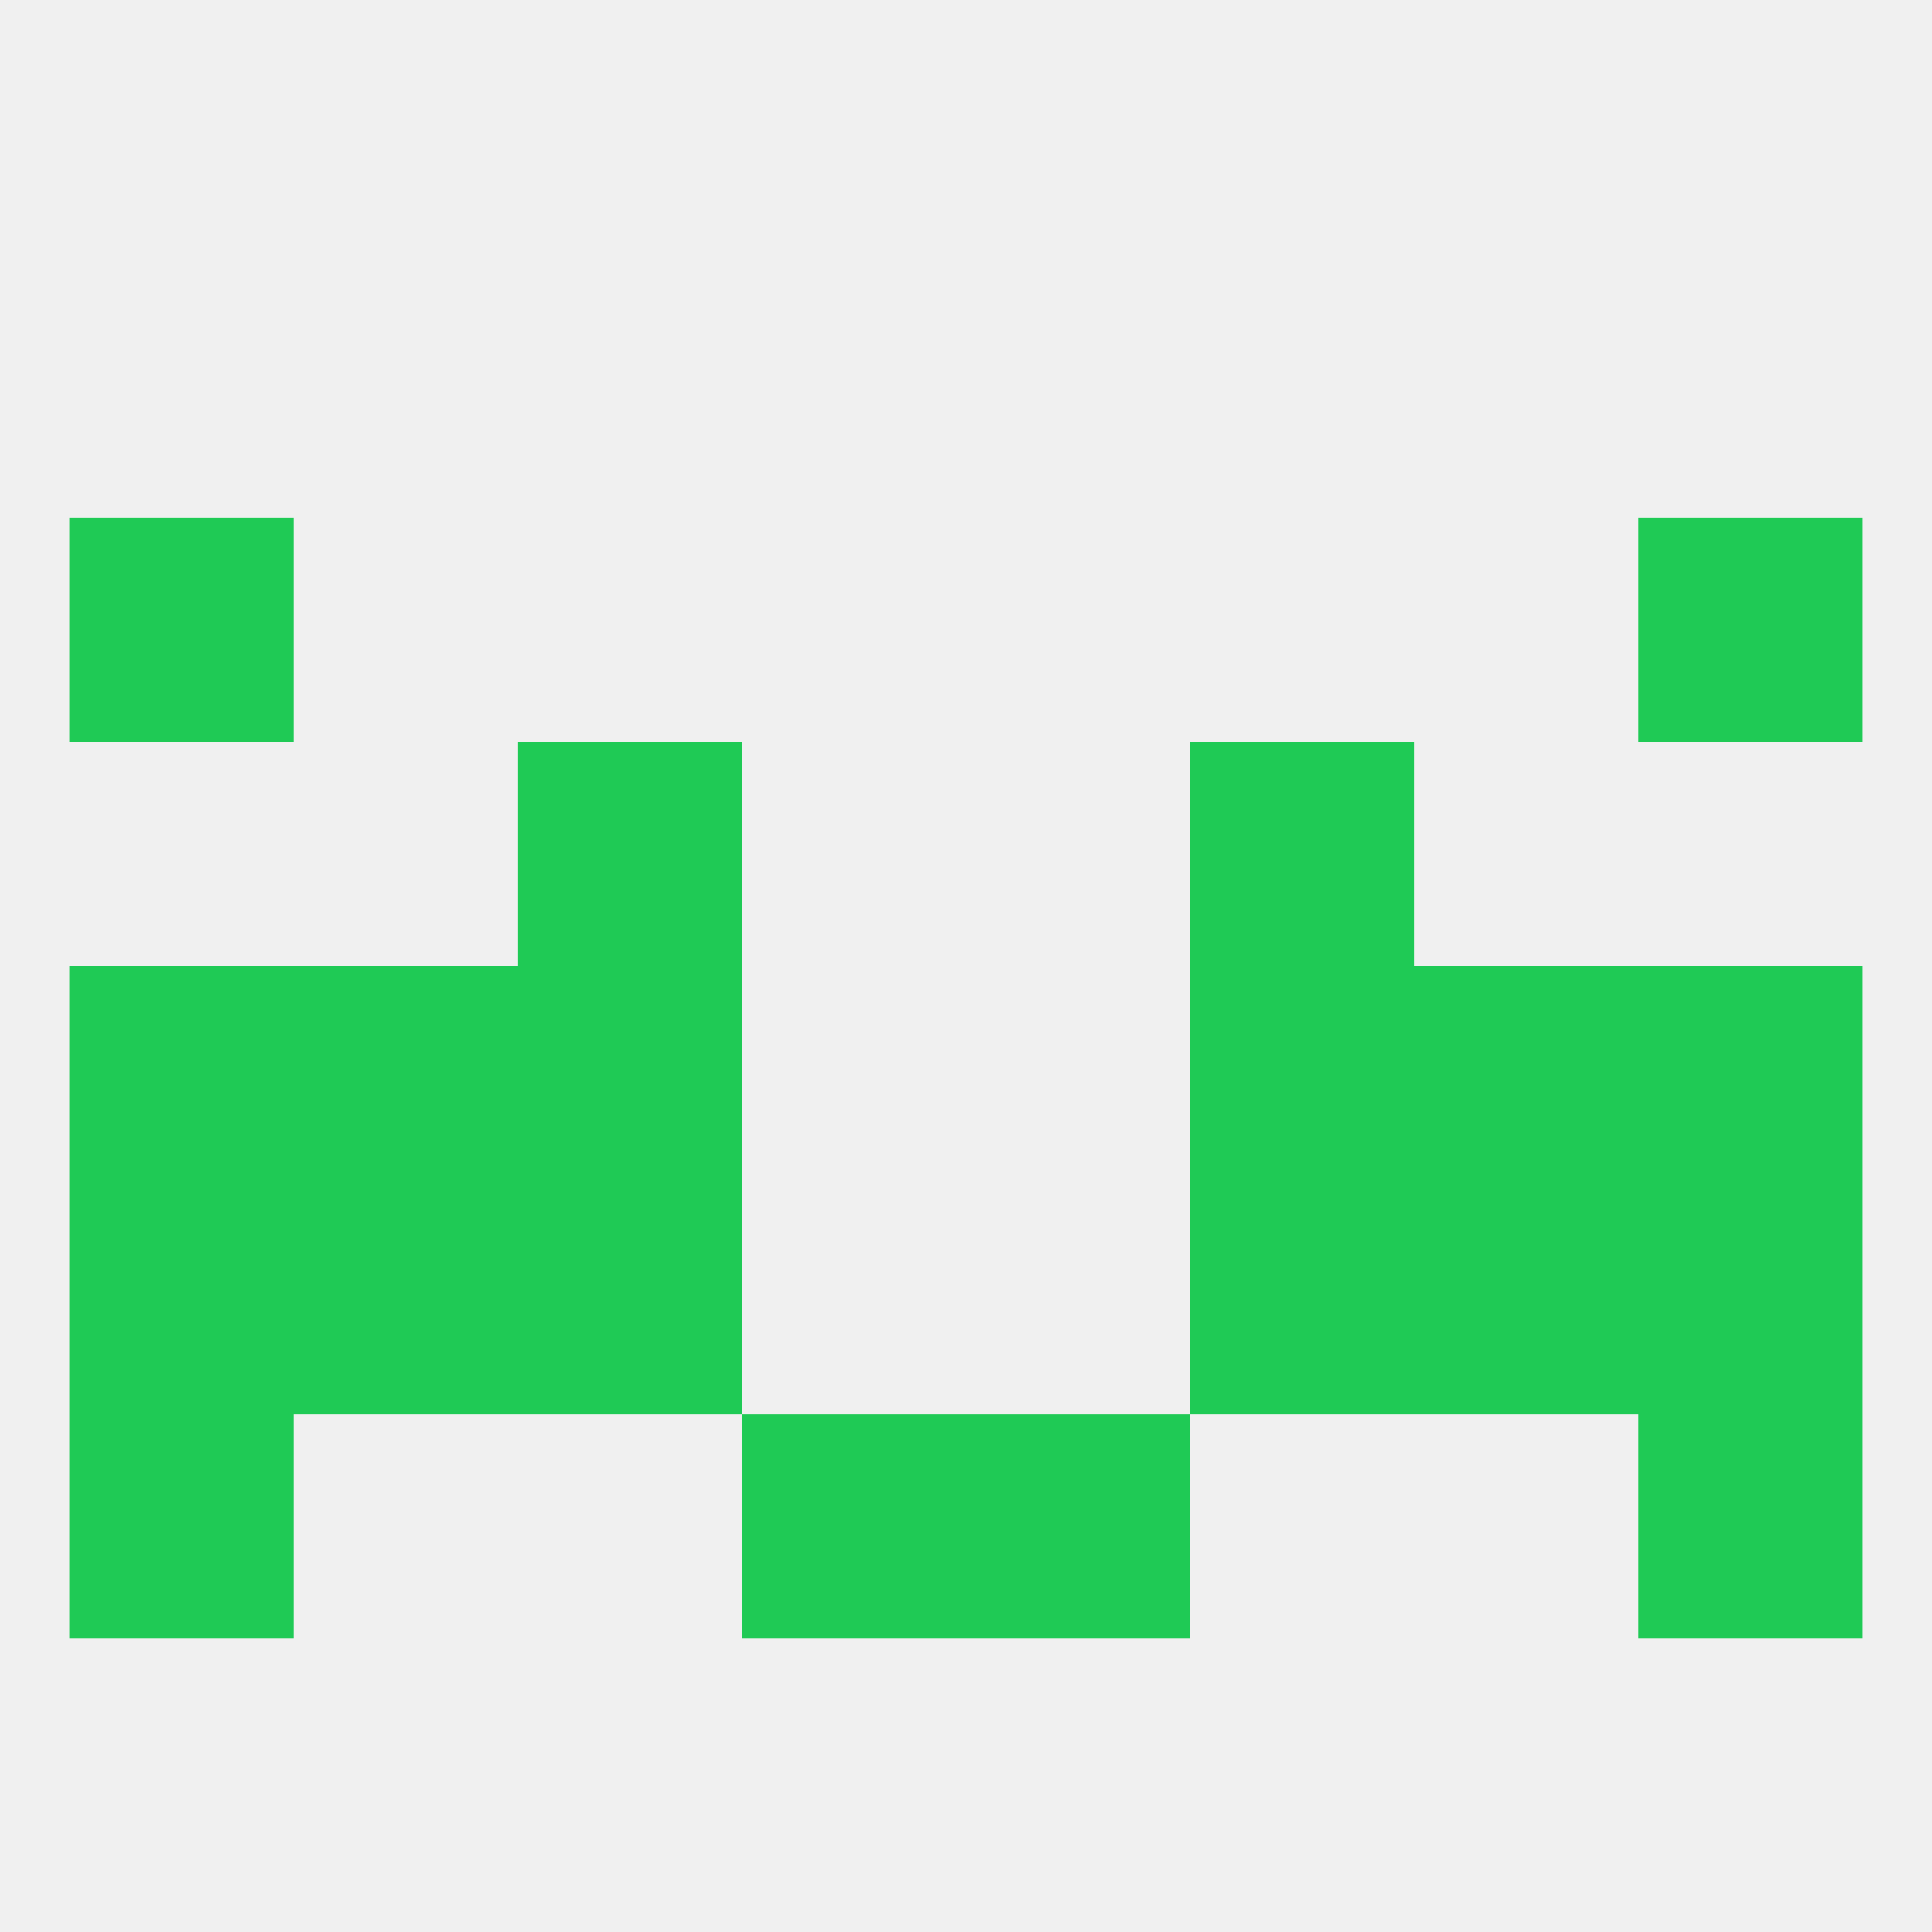
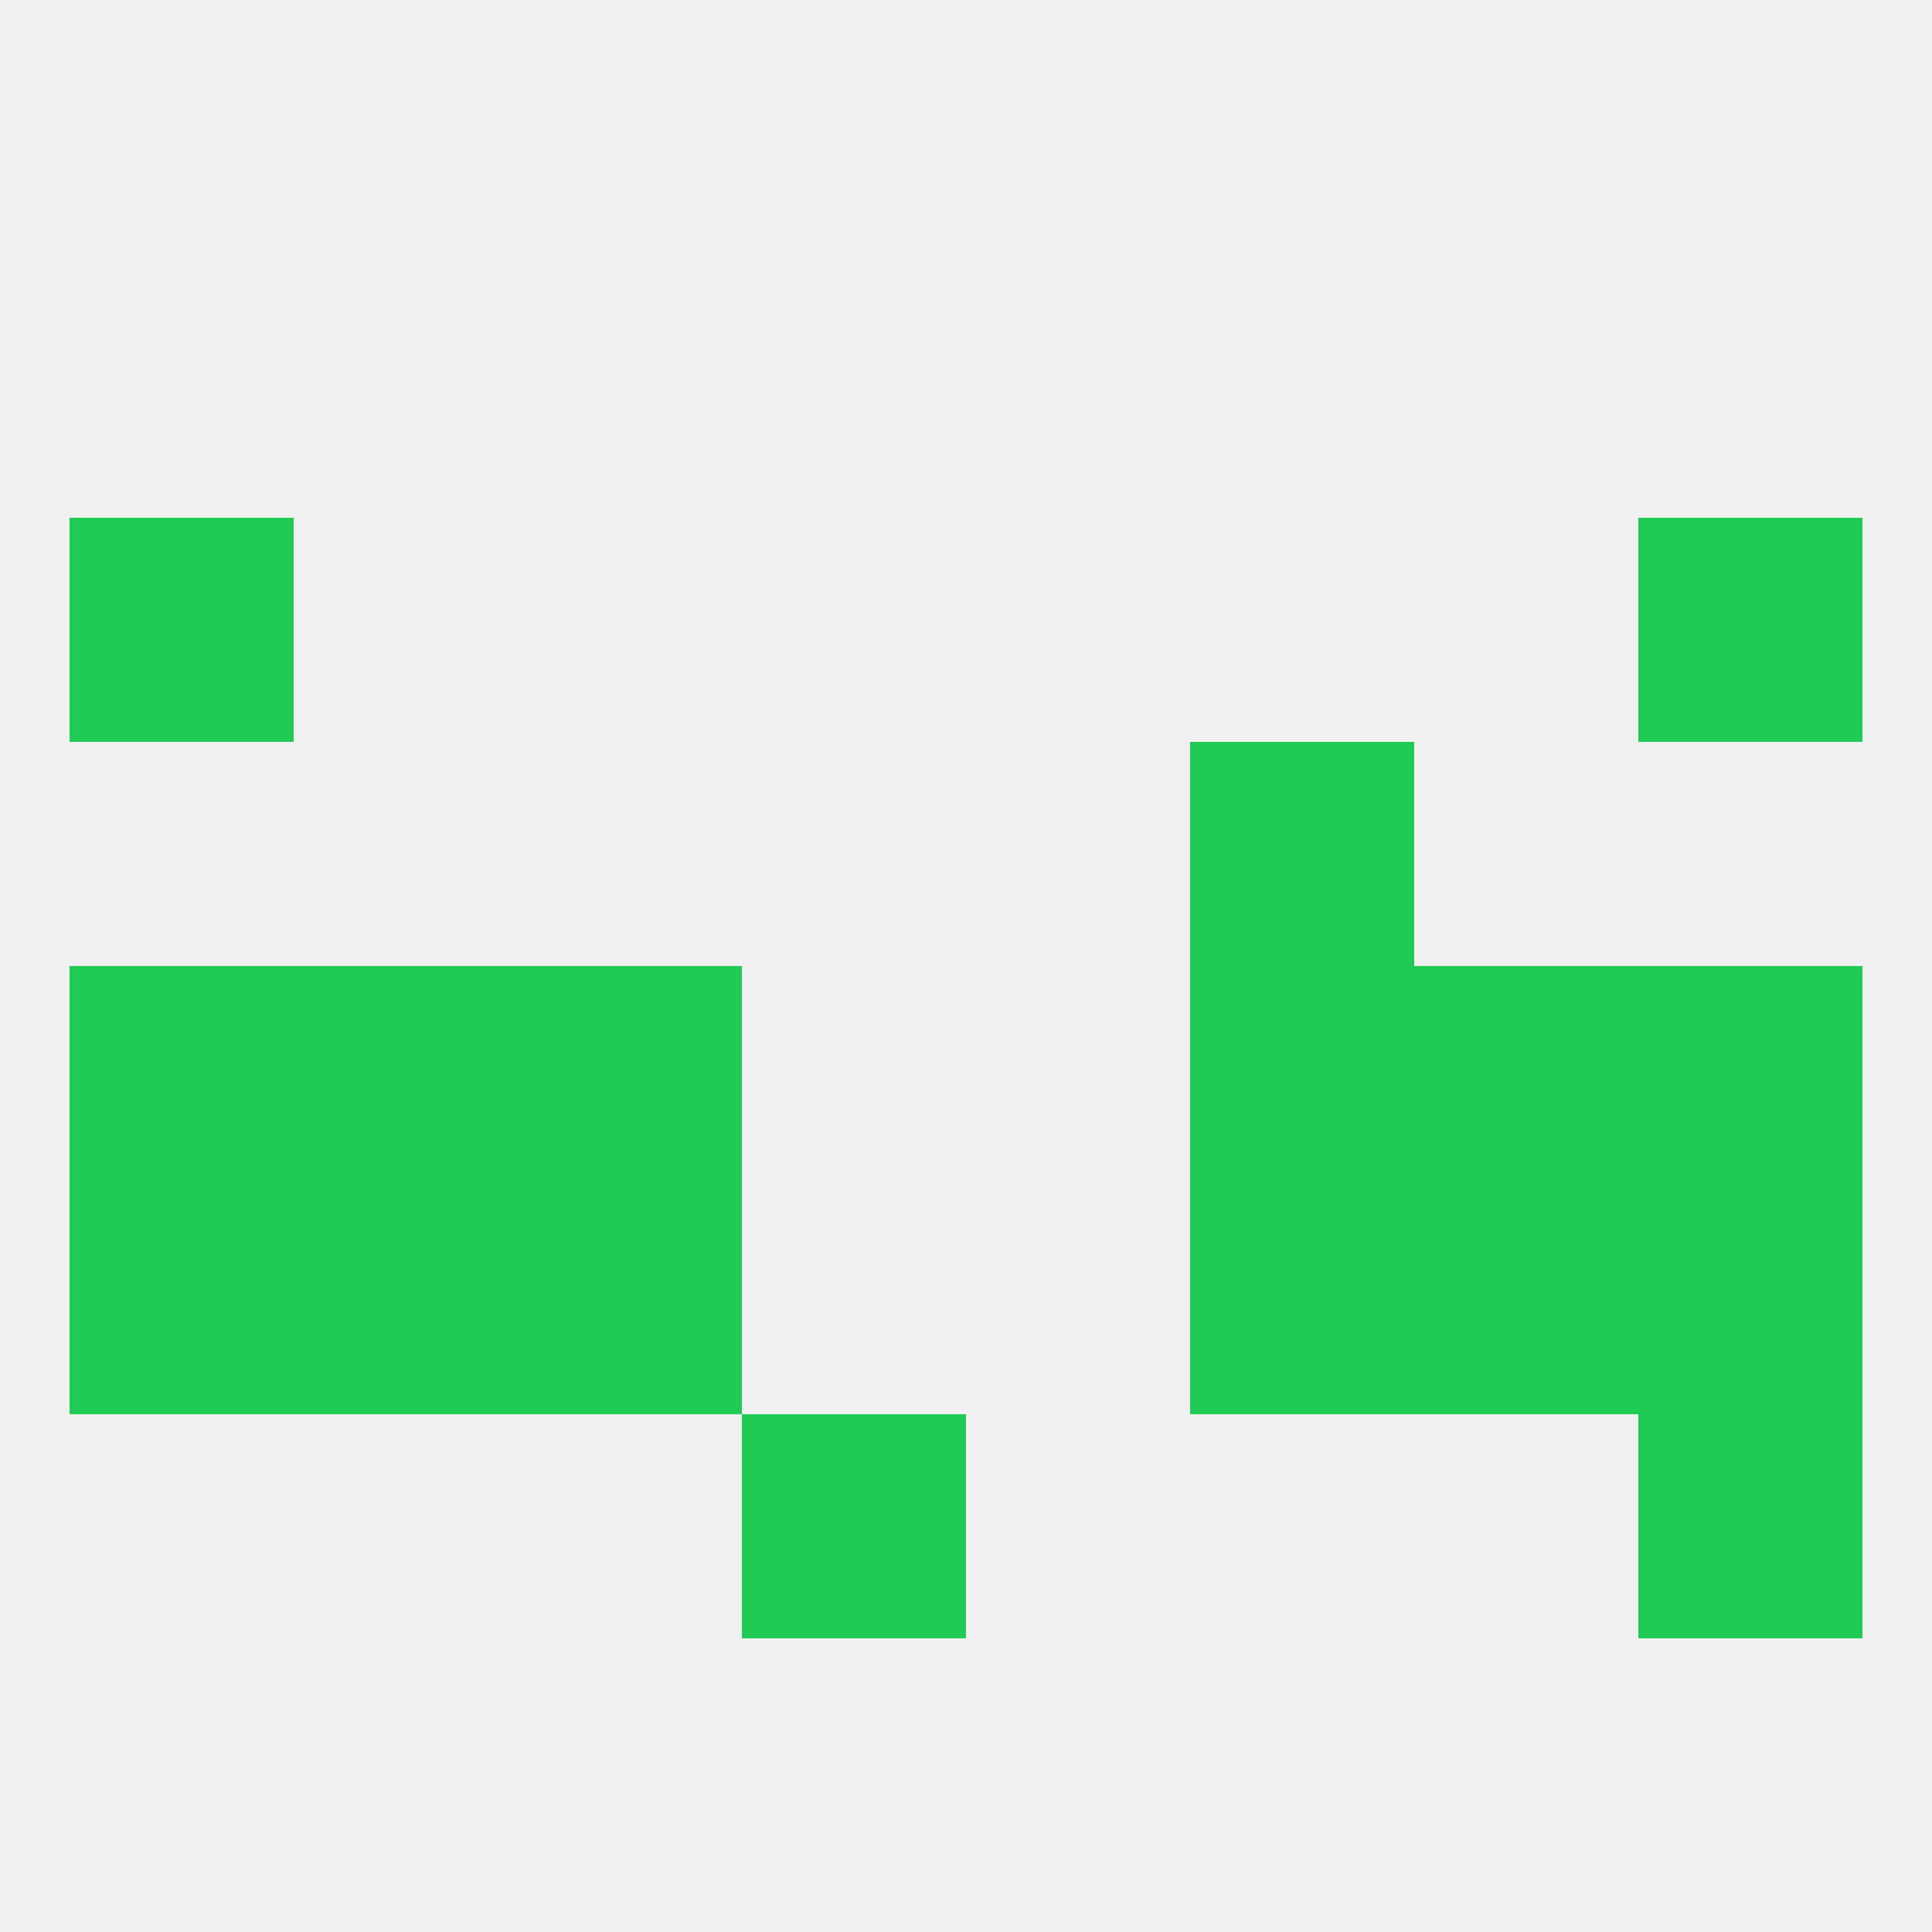
<svg xmlns="http://www.w3.org/2000/svg" version="1.1" baseprofile="full" width="250" height="250" viewBox="0 0 250 250">
  <rect width="100%" height="100%" fill="rgba(240,240,240,255)" />
  <rect x="154" y="125" width="29" height="29" fill="rgba(31,202,85,255)" />
  <rect x="9" y="125" width="29" height="29" fill="rgba(31,202,85,255)" />
  <rect x="212" y="125" width="29" height="29" fill="rgba(31,202,85,255)" />
  <rect x="38" y="125" width="29" height="29" fill="rgba(31,202,85,255)" />
  <rect x="183" y="125" width="29" height="29" fill="rgba(31,202,85,255)" />
  <rect x="67" y="125" width="29" height="29" fill="rgba(31,202,85,255)" />
  <rect x="67" y="154" width="29" height="29" fill="rgba(31,202,85,255)" />
  <rect x="154" y="154" width="29" height="29" fill="rgba(31,202,85,255)" />
  <rect x="38" y="154" width="29" height="29" fill="rgba(31,202,85,255)" />
  <rect x="183" y="154" width="29" height="29" fill="rgba(31,202,85,255)" />
  <rect x="9" y="154" width="29" height="29" fill="rgba(31,202,85,255)" />
  <rect x="212" y="154" width="29" height="29" fill="rgba(31,202,85,255)" />
  <rect x="212" y="67" width="29" height="29" fill="rgba(31,202,85,255)" />
  <rect x="9" y="67" width="29" height="29" fill="rgba(31,202,85,255)" />
-   <rect x="67" y="96" width="29" height="29" fill="rgba(31,202,85,255)" />
  <rect x="154" y="96" width="29" height="29" fill="rgba(31,202,85,255)" />
-   <rect x="9" y="183" width="29" height="29" fill="rgba(31,202,85,255)" />
  <rect x="212" y="183" width="29" height="29" fill="rgba(31,202,85,255)" />
  <rect x="96" y="183" width="29" height="29" fill="rgba(31,202,85,255)" />
-   <rect x="125" y="183" width="29" height="29" fill="rgba(31,202,85,255)" />
</svg>